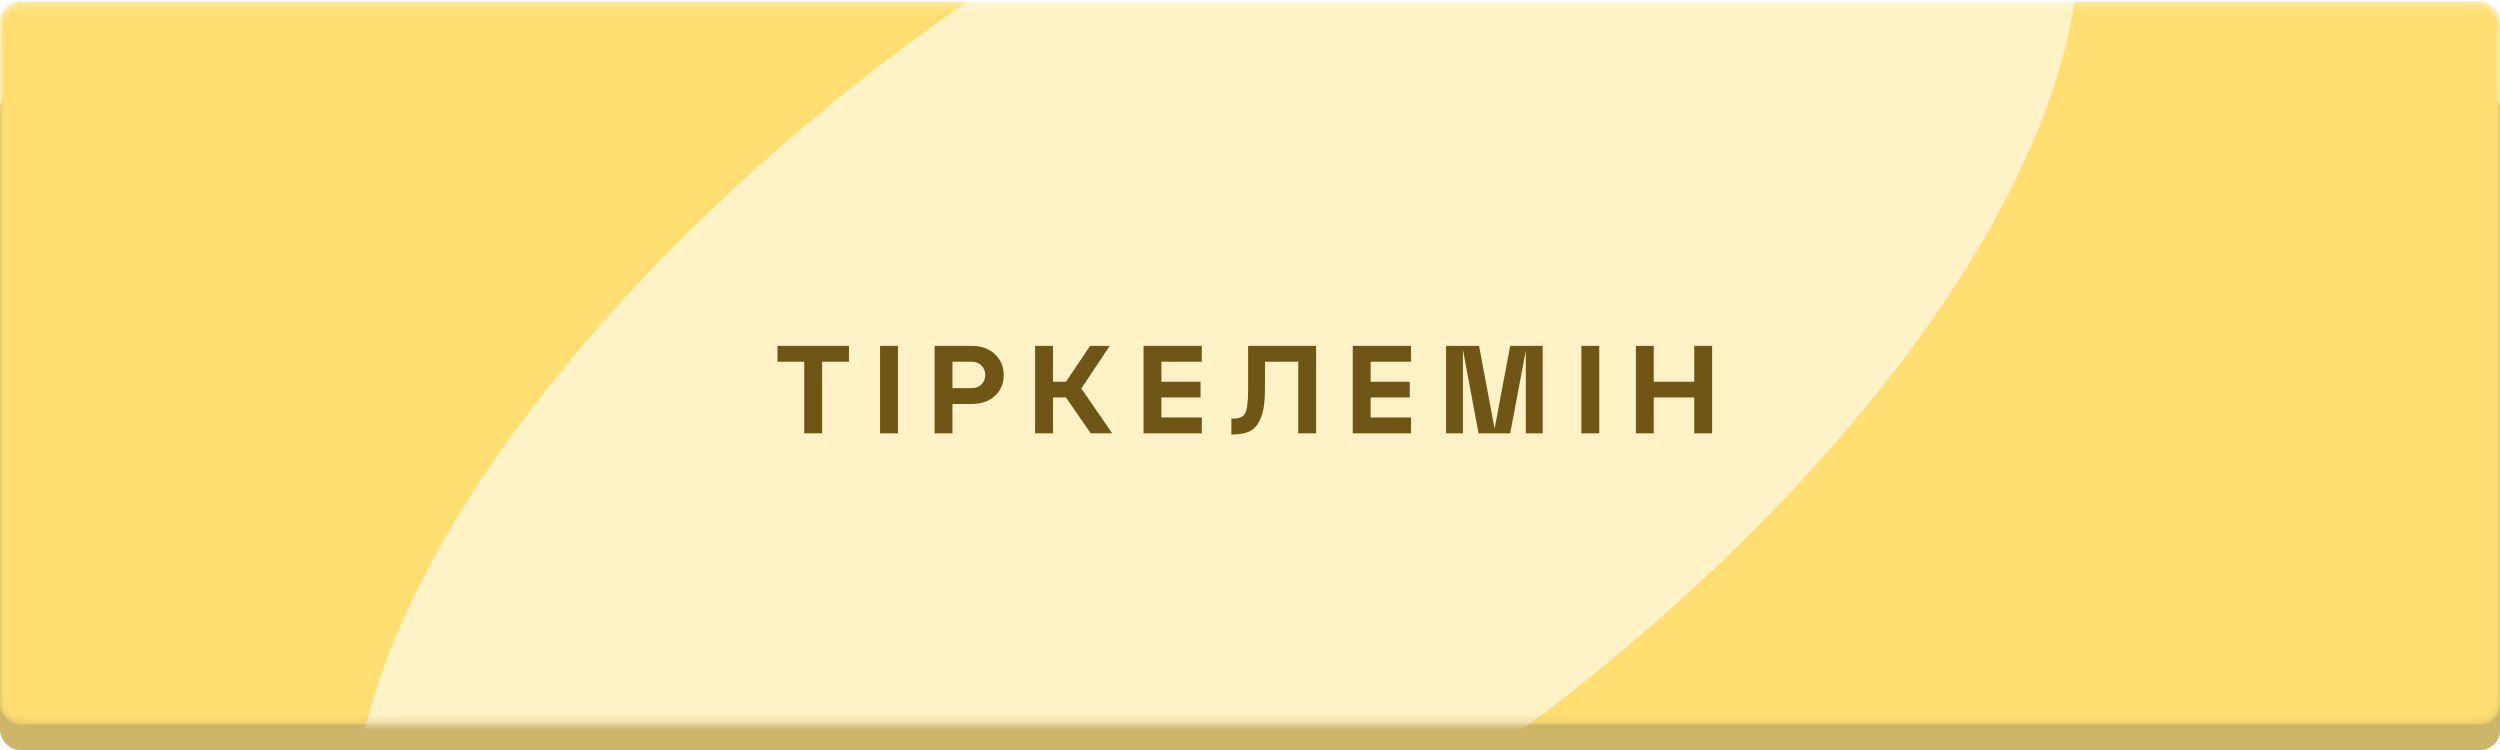
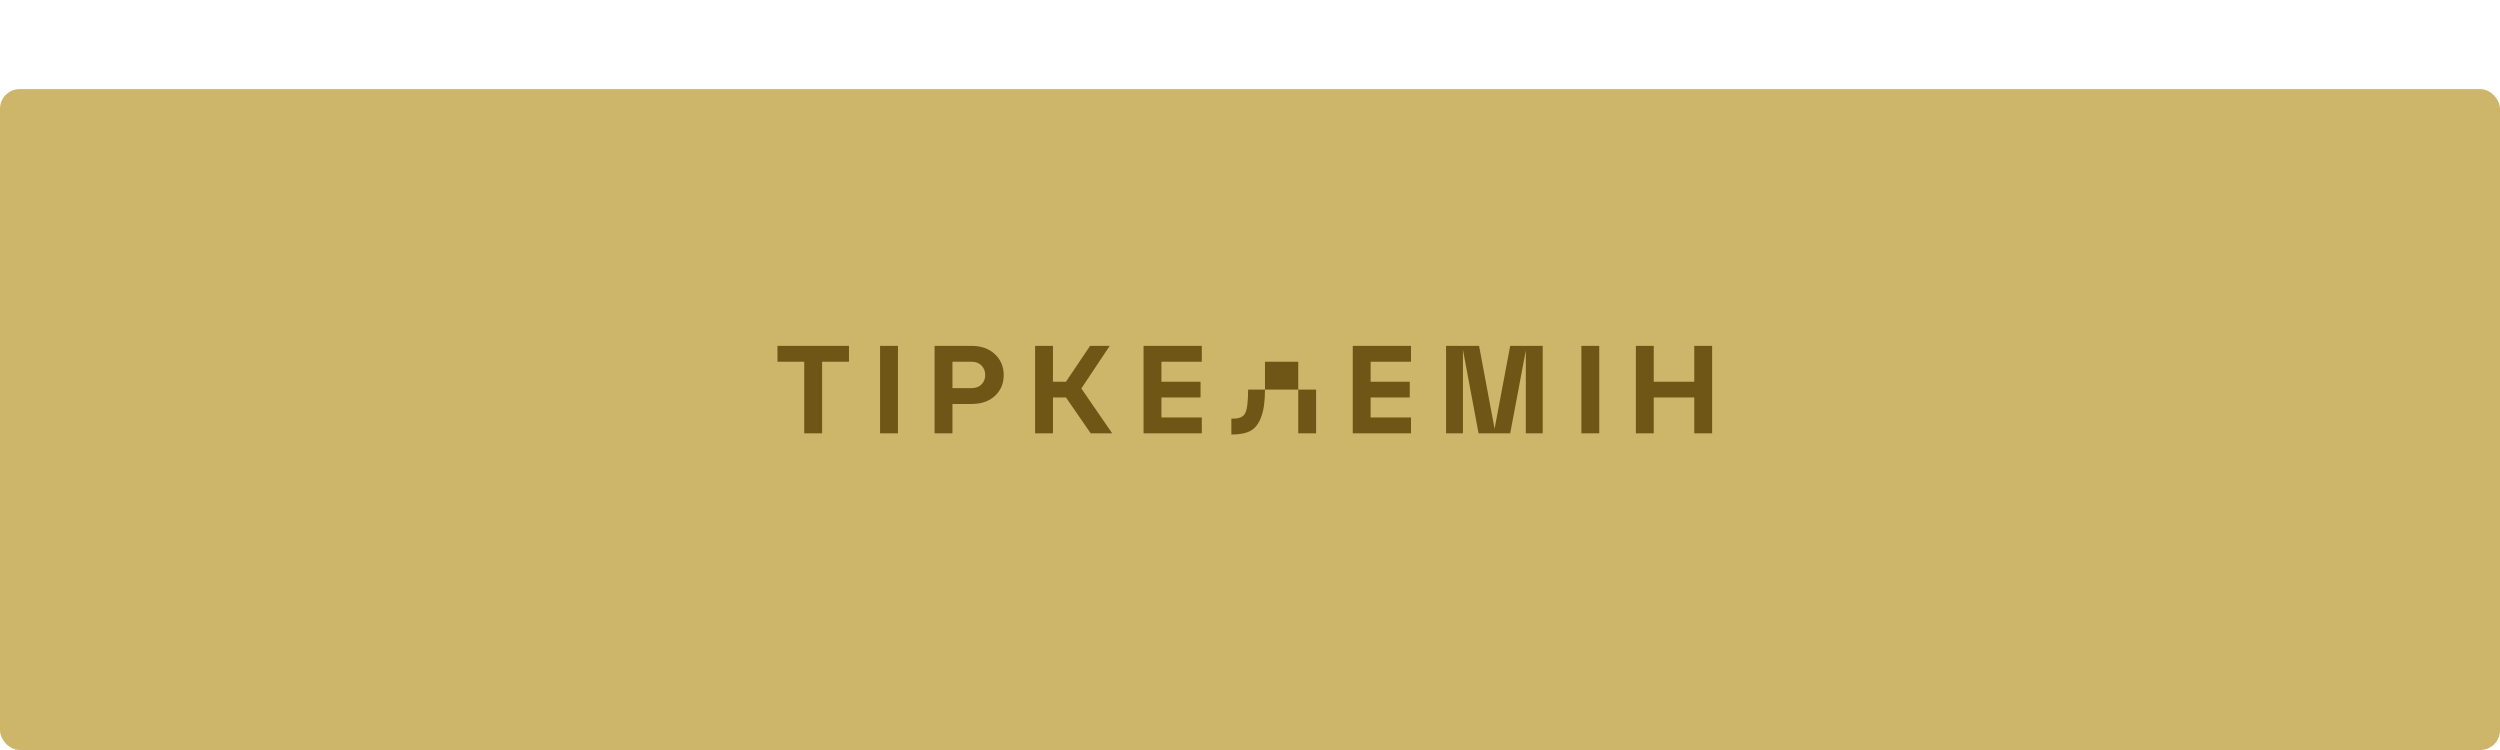
<svg xmlns="http://www.w3.org/2000/svg" width="320" height="96" viewBox="0 0 320 96" fill="none">
  <rect y="11.408" width="320" height="84.592" rx="2.52" fill="#CDB669" />
  <mask id="mask0_109_69" style="mask-type:alpha" maskUnits="userSpaceOnUse" x="0" y="0" width="320" height="93">
-     <rect y="0.173" width="320" height="92.522" rx="2.52" fill="#FFDF72" />
-   </mask>
+     </mask>
  <g mask="url(#mask0_109_69)">
    <g filter="url(#filter0_i_109_69)">
      <rect y="0.173" width="320" height="92.522" rx="2.52" fill="#FFDF72" />
    </g>
    <g filter="url(#filter1_f_109_69)">
-       <ellipse rx="128.735" ry="58.826" transform="matrix(0.828 -0.56 0.492 0.871 155.591 49.465)" fill="white" fill-opacity="0.6" />
-     </g>
+       </g>
  </g>
-   <path d="M105.229 55.469H102.941V46.301H99.517V44.269H108.669V46.301H105.229V55.469ZM114.938 55.469H112.65V44.269H114.938V55.469ZM121.914 55.469H119.626V44.269H124.362C125.588 44.269 126.58 44.621 127.338 45.325C128.095 46.029 128.474 46.925 128.474 48.013C128.474 49.101 128.095 49.992 127.338 50.685C126.591 51.368 125.599 51.709 124.362 51.709H121.914V55.469ZM121.914 46.301V49.677H124.362C124.884 49.677 125.306 49.522 125.626 49.213C125.946 48.893 126.106 48.488 126.106 47.997C126.106 47.506 125.946 47.101 125.626 46.781C125.306 46.461 124.884 46.301 124.362 46.301H121.914ZM142.044 44.269L138.412 49.725L142.364 55.469H139.612L136.444 50.877H134.78V55.469H132.492V44.269H134.78V48.861H136.444L139.532 44.269H142.044ZM153.83 55.469H146.374V44.269H153.83V46.301H148.662V48.861H153.67V50.877H148.662V53.437H153.83V55.469ZM157.758 55.613H157.614V53.581H157.886C158.654 53.581 159.155 53.346 159.39 52.877C159.635 52.397 159.758 51.394 159.758 49.869V44.269H168.462V55.469H166.174V46.301H161.918V49.869C161.918 51.341 161.758 52.504 161.438 53.357C161.129 54.21 160.681 54.802 160.094 55.133C159.507 55.453 158.729 55.613 157.758 55.613ZM180.609 55.469H173.153V44.269H180.609V46.301H175.441V48.861H180.449V50.877H175.441V53.437H180.609V55.469ZM197.465 44.269V55.469H195.305V44.861L193.305 55.469H189.257L187.257 44.781V55.469H185.097V44.269H189.321L191.305 54.877L193.305 44.269H197.465ZM204.705 55.469H202.417V44.269H204.705V55.469ZM211.68 55.469H209.392V44.269H211.68V48.861H216.864V44.269H219.152V55.469H216.864V50.877H211.68V55.469Z" fill="#6F5617" />
+   <path d="M105.229 55.469H102.941V46.301H99.517V44.269H108.669V46.301H105.229V55.469ZM114.938 55.469H112.65V44.269H114.938V55.469ZM121.914 55.469H119.626V44.269H124.362C125.588 44.269 126.58 44.621 127.338 45.325C128.095 46.029 128.474 46.925 128.474 48.013C128.474 49.101 128.095 49.992 127.338 50.685C126.591 51.368 125.599 51.709 124.362 51.709H121.914V55.469ZM121.914 46.301V49.677H124.362C124.884 49.677 125.306 49.522 125.626 49.213C125.946 48.893 126.106 48.488 126.106 47.997C126.106 47.506 125.946 47.101 125.626 46.781C125.306 46.461 124.884 46.301 124.362 46.301H121.914ZM142.044 44.269L138.412 49.725L142.364 55.469H139.612L136.444 50.877H134.78V55.469H132.492V44.269H134.78V48.861H136.444L139.532 44.269H142.044ZM153.83 55.469H146.374V44.269H153.83V46.301H148.662V48.861H153.67V50.877H148.662V53.437H153.83V55.469ZM157.758 55.613H157.614V53.581H157.886C158.654 53.581 159.155 53.346 159.39 52.877C159.635 52.397 159.758 51.394 159.758 49.869H168.462V55.469H166.174V46.301H161.918V49.869C161.918 51.341 161.758 52.504 161.438 53.357C161.129 54.21 160.681 54.802 160.094 55.133C159.507 55.453 158.729 55.613 157.758 55.613ZM180.609 55.469H173.153V44.269H180.609V46.301H175.441V48.861H180.449V50.877H175.441V53.437H180.609V55.469ZM197.465 44.269V55.469H195.305V44.861L193.305 55.469H189.257L187.257 44.781V55.469H185.097V44.269H189.321L191.305 54.877L193.305 44.269H197.465ZM204.705 55.469H202.417V44.269H204.705V55.469ZM211.68 55.469H209.392V44.269H211.68V48.861H216.864V44.269H219.152V55.469H216.864V50.877H211.68V55.469Z" fill="#6F5617" />
  <defs>
    <filter id="filter0_i_109_69" x="0" y="0.173" width="320" height="92.522" filterUnits="userSpaceOnUse" color-interpolation-filters="sRGB">
      <feFlood flood-opacity="0" result="BackgroundImageFix" />
      <feBlend mode="normal" in="SourceGraphic" in2="BackgroundImageFix" result="shape" />
      <feColorMatrix in="SourceAlpha" type="matrix" values="0 0 0 0 0 0 0 0 0 0 0 0 0 0 0 0 0 0 127 0" result="hardAlpha" />
      <feOffset />
      <feGaussianBlur stdDeviation="5.669" />
      <feComposite in2="hardAlpha" operator="arithmetic" k2="-1" k3="1" />
      <feColorMatrix type="matrix" values="0 0 0 0 1 0 0 0 0 1 0 0 0 0 1 0 0 0 1 0" />
      <feBlend mode="normal" in2="shape" result="effect1_innerShadow_109_69" />
    </filter>
    <filter id="filter1_f_109_69" x="-41.85" y="-125.938" width="394.882" height="350.807" filterUnits="userSpaceOnUse" color-interpolation-filters="sRGB">
      <feFlood flood-opacity="0" result="BackgroundImageFix" />
      <feBlend mode="normal" in="SourceGraphic" in2="BackgroundImageFix" result="shape" />
      <feGaussianBlur stdDeviation="43.465" result="effect1_foregroundBlur_109_69" />
    </filter>
  </defs>
</svg>